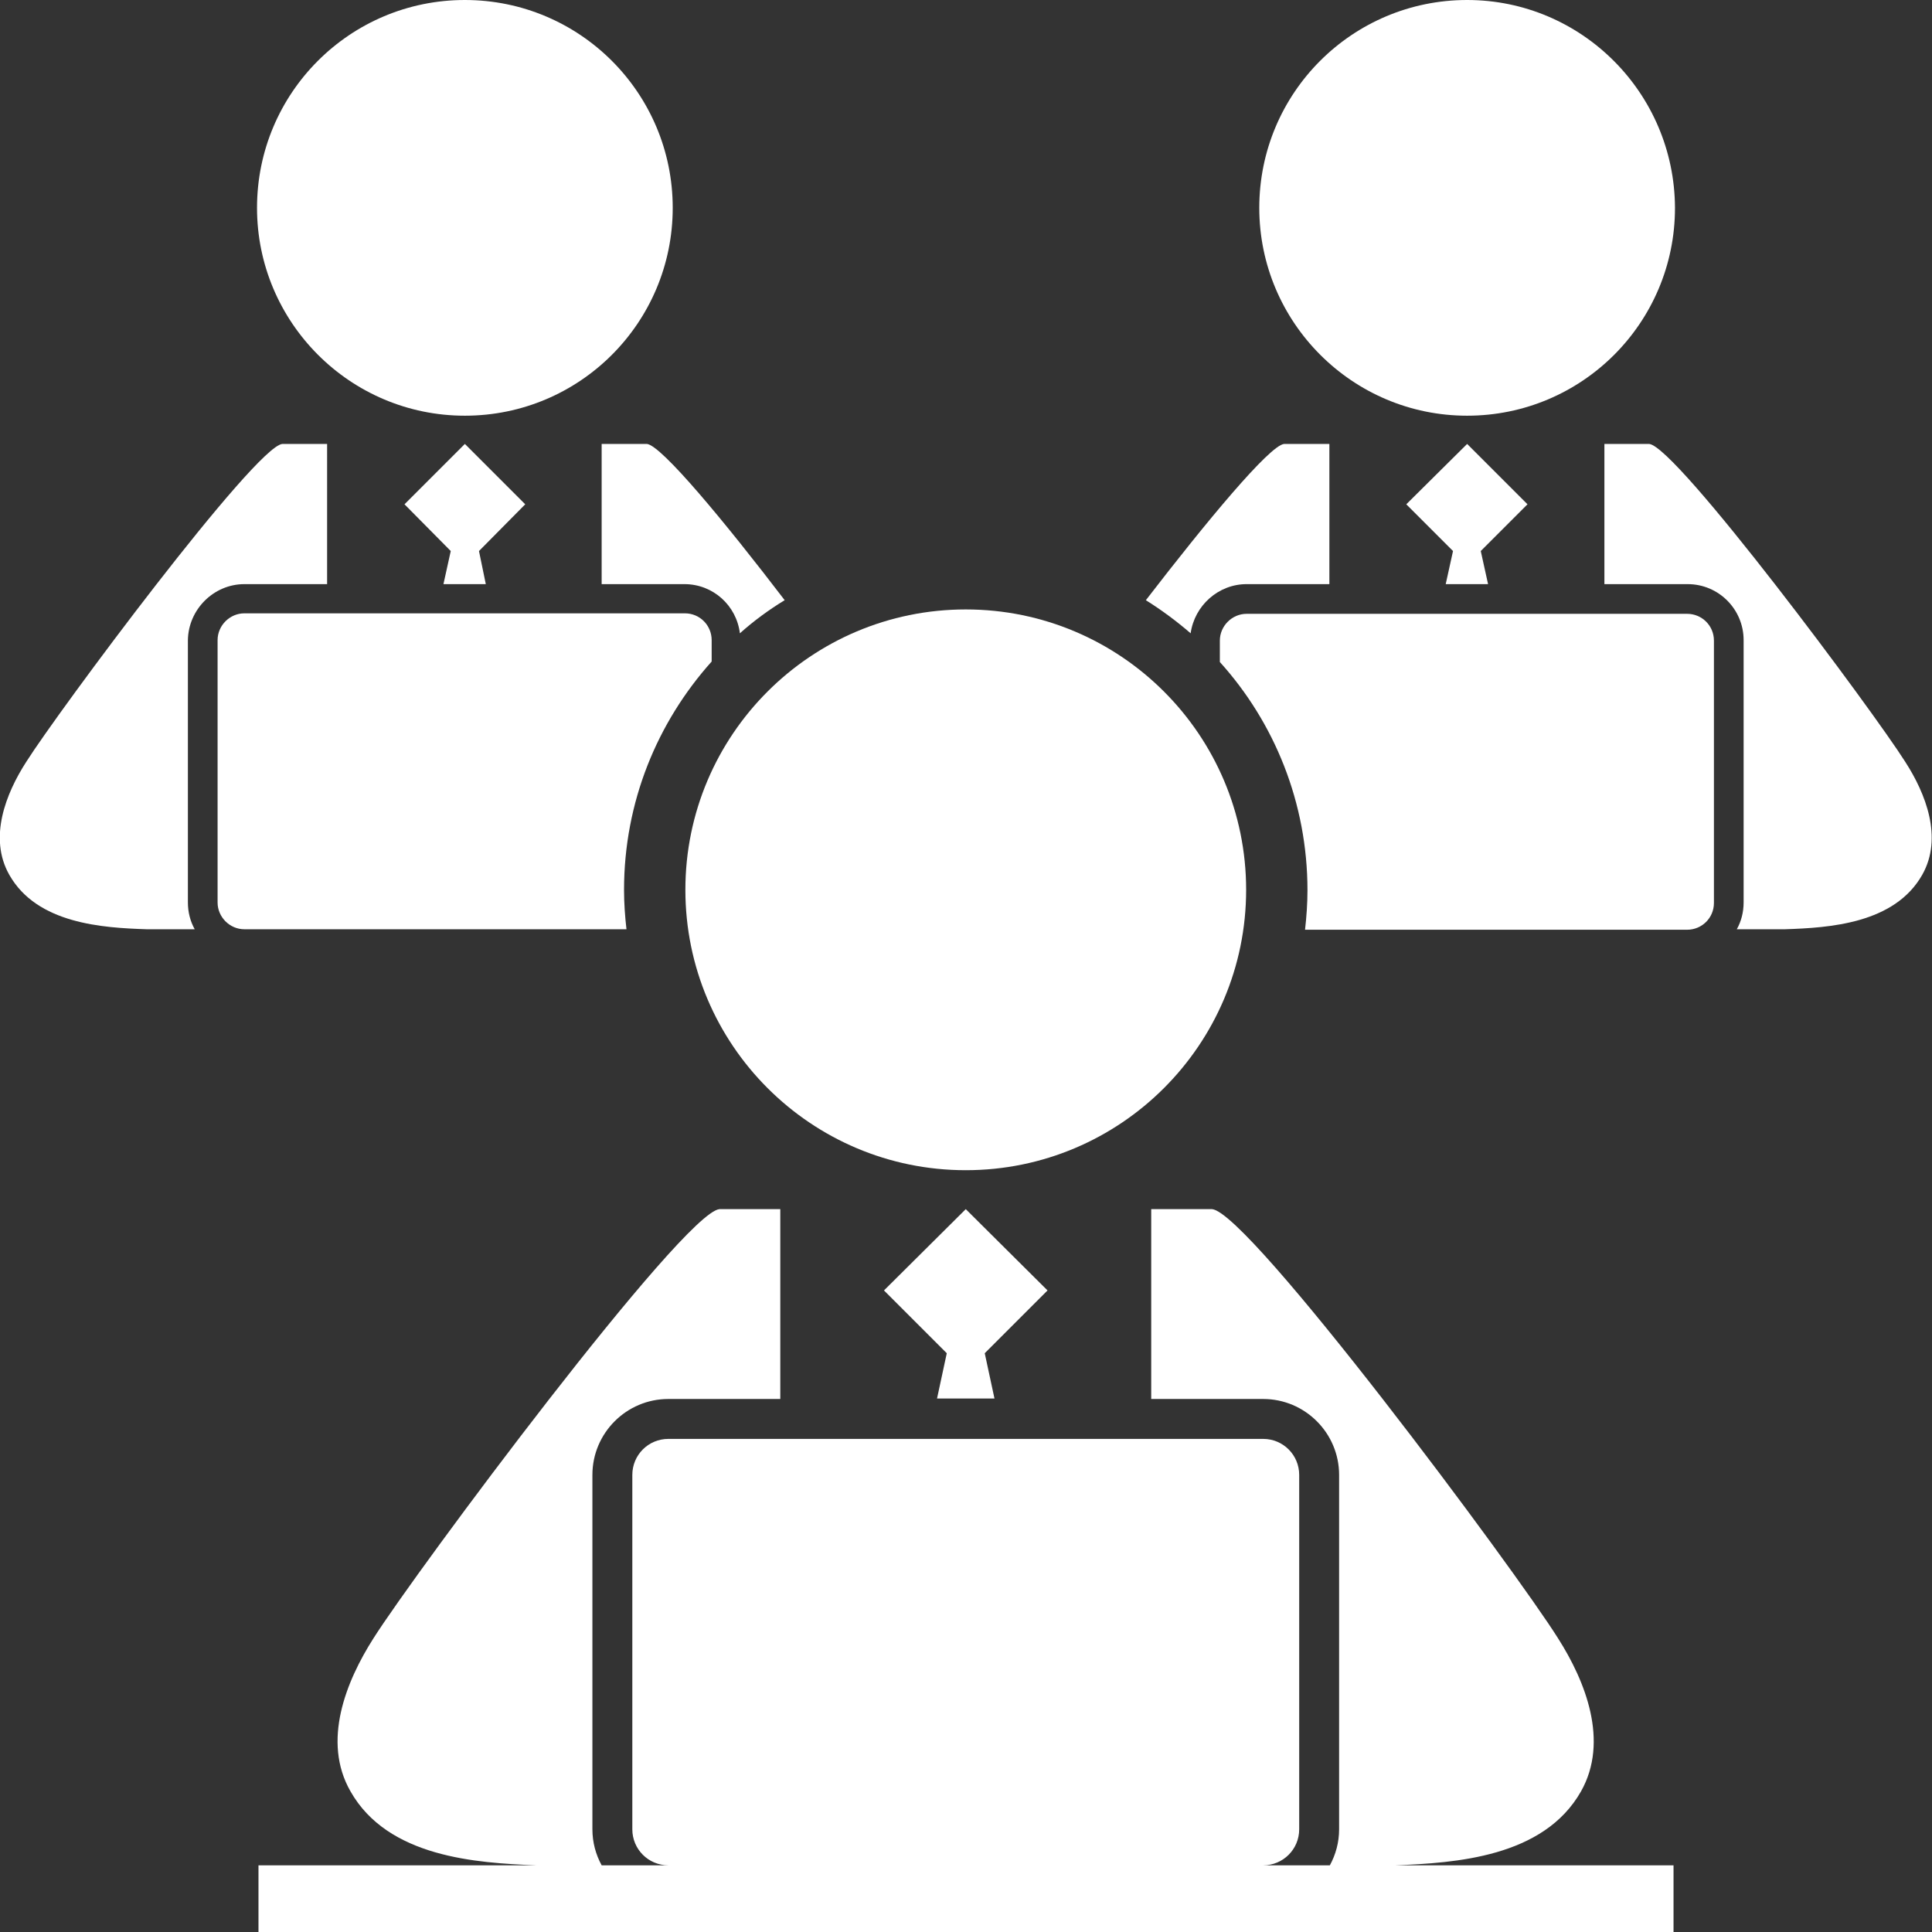
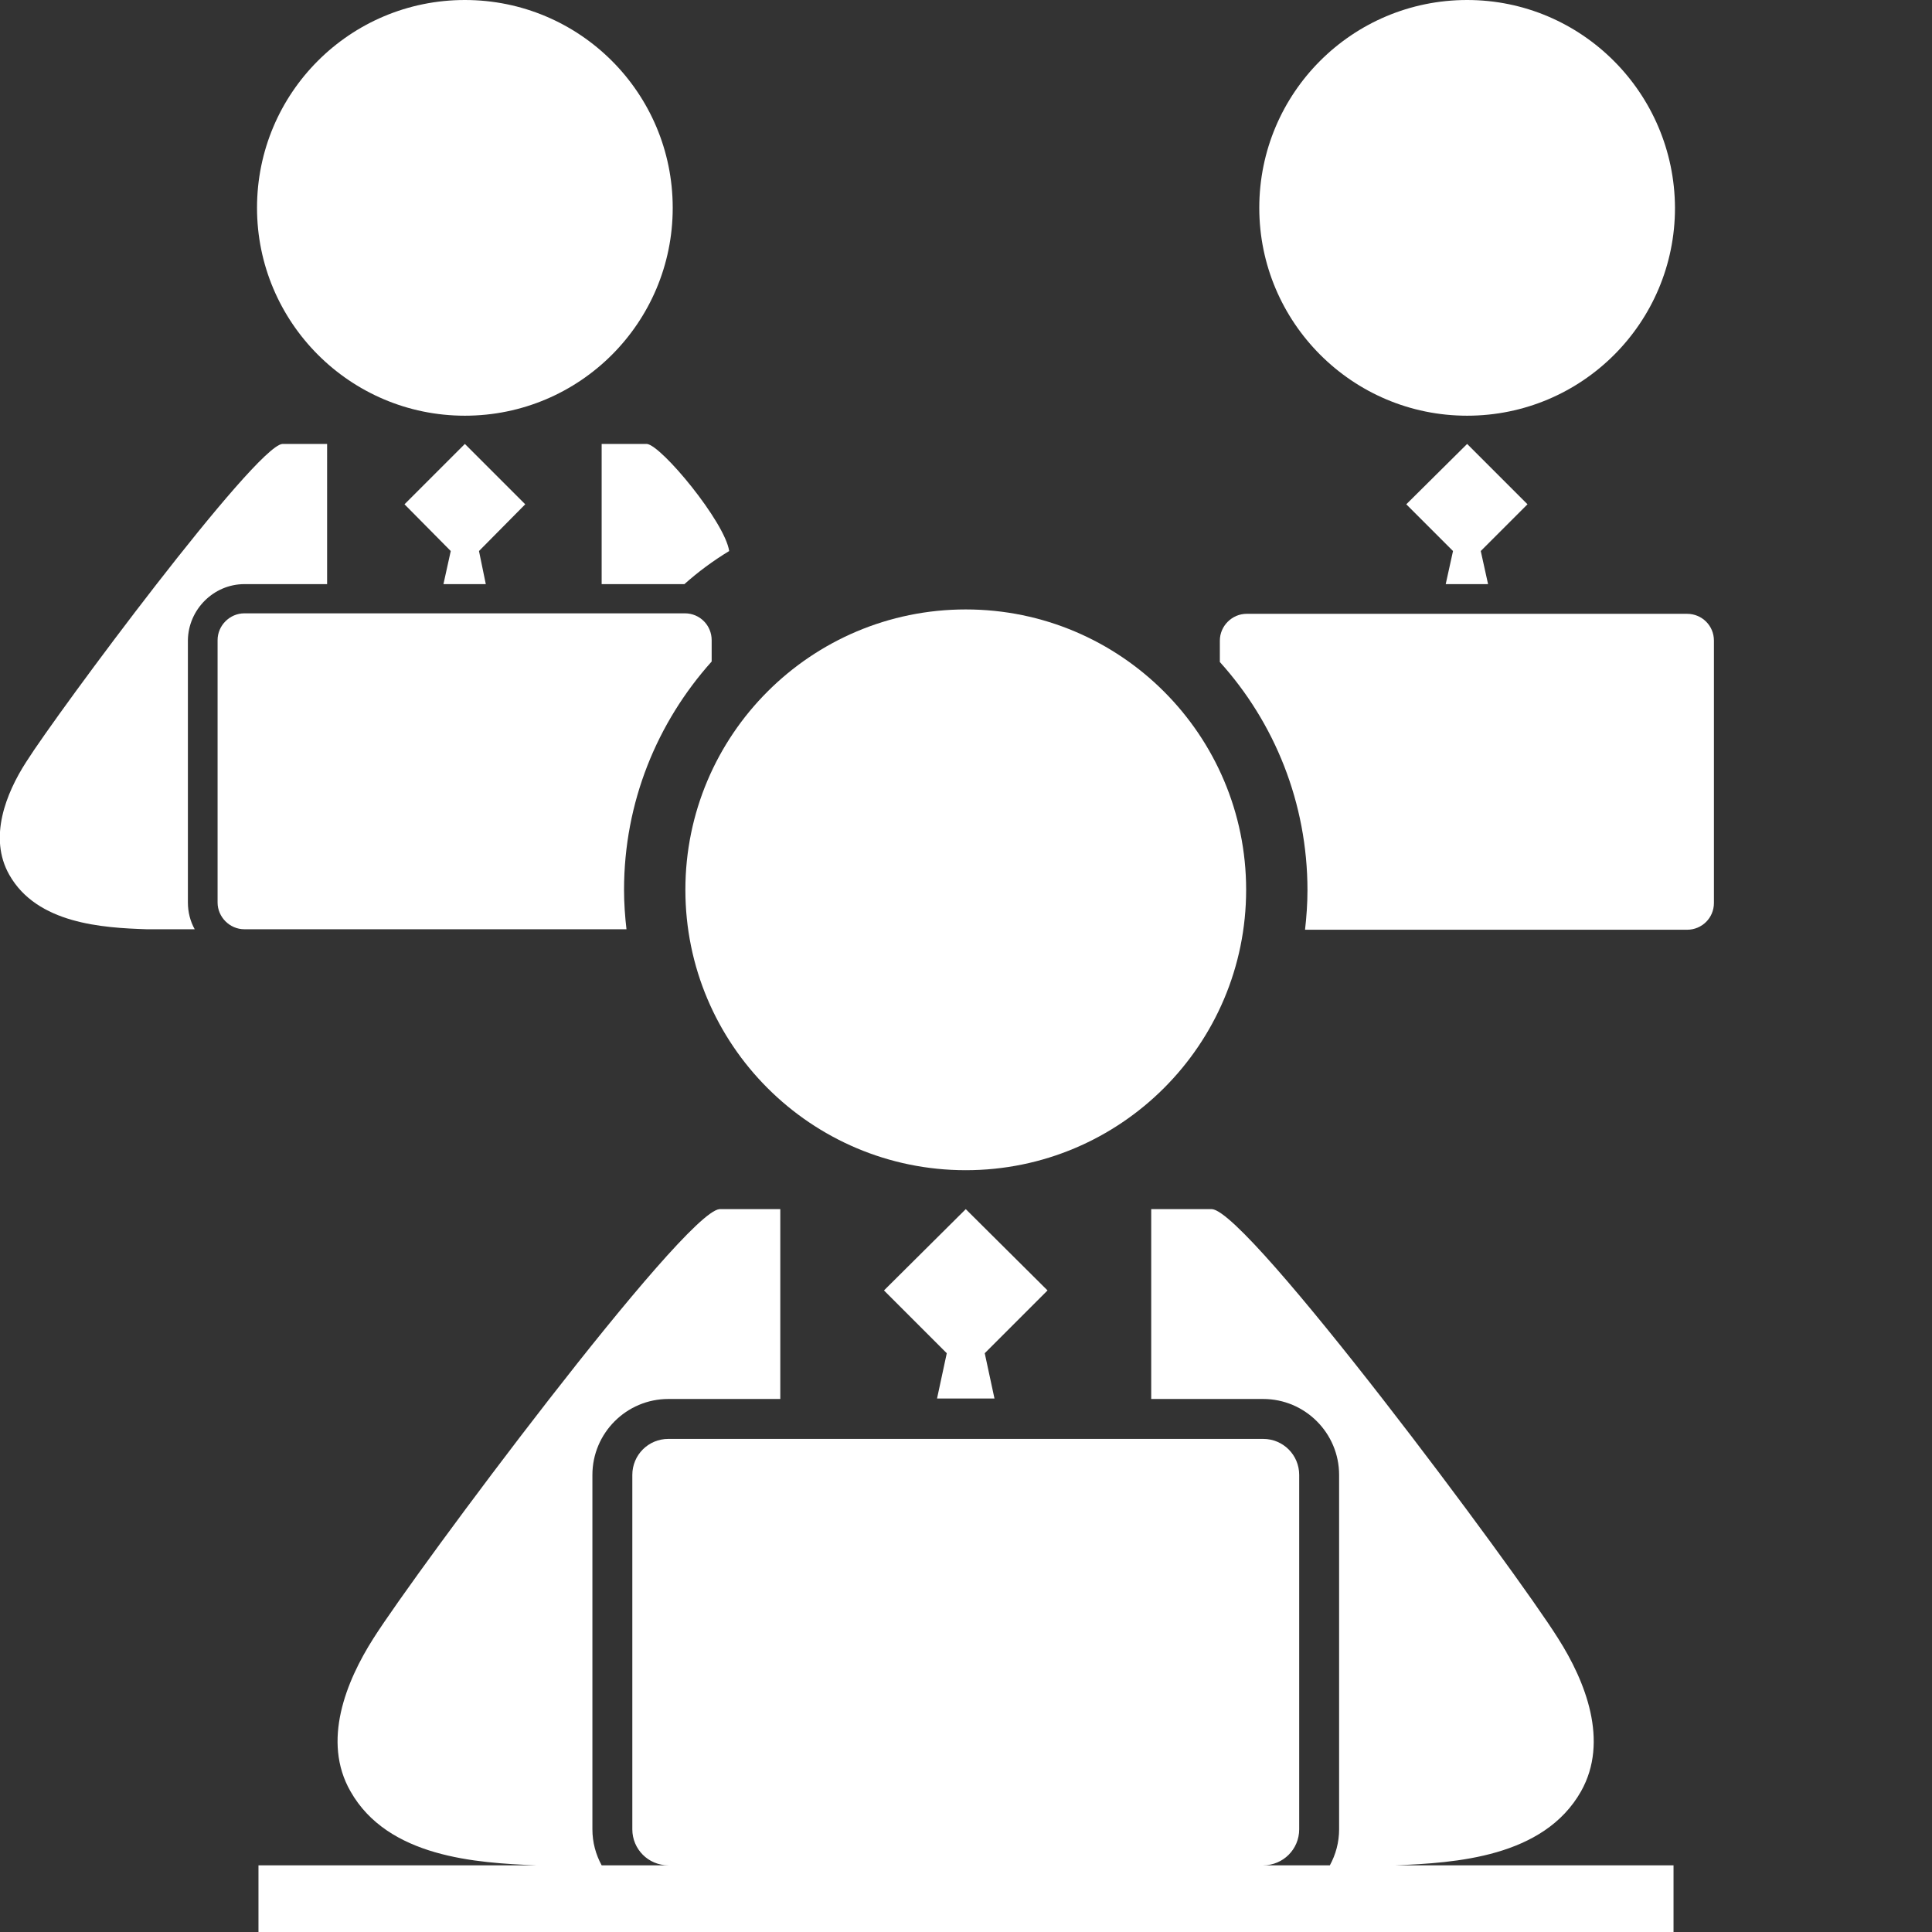
<svg xmlns="http://www.w3.org/2000/svg" xmlns:xlink="http://www.w3.org/1999/xlink" version="1.1" id="Layer_1" x="0px" y="0px" viewBox="0 0 39.69 39.69" style="enable-background:new 0 0 39.69 39.69;" xml:space="preserve">
  <rect x="0" y="0" width="39.69" height="39.69" fill="#333333" stroke="none" />
  <style type="text/css">
	.st0{clip-path:url(#SVGID_00000170243158652902728340000018031286394298700672_);fill:#FFFFFF;}
	.st1{fill:#FFFFFF;}
	.st2{clip-path:url(#SVGID_00000095309968602047034090000015092272026141412770_);fill:#FFFFFF;}
	.st3{clip-path:url(#SVGID_00000054243968921654431980000011742722479410758294_);fill:#FFFFFF;}
	.st4{clip-path:url(#SVGID_00000017500180353600052810000007270192896681947310_);fill:#FFFFFF;}
</style>
  <g>
    <defs>
      <rect id="SVGID_1_" width="39.69" height="39.69" />
    </defs>
    <clipPath id="SVGID_00000011731205046368025540000002170632808681031592_">
      <use xlink:href="#SVGID_1_" style="overflow:visible;" />
    </clipPath>
    <path style="clip-path:url(#SVGID_00000011731205046368025540000002170632808681031592_);fill:#FFFFFF;" d="M14.08,18.28   c0,3.18,2.58,5.76,5.76,5.76c3.18,0,5.76-2.58,5.76-5.76s-2.58-5.76-5.76-5.76C16.66,12.52,14.08,15.1,14.08,18.28" />
  </g>
  <polygon class="st1" points="19.84,24.84 18.16,26.51 19.45,27.8 19.25,28.73 20.43,28.73 20.23,27.8 21.52,26.51 " />
  <g>
    <defs>
      <rect id="SVGID_00000007398131899489369970000001742738253018823070_" width="39.69" height="39.69" />
    </defs>
    <clipPath id="SVGID_00000074428831968247389750000002422308958158618250_">
      <use xlink:href="#SVGID_00000007398131899489369970000001742738253018823070_" style="overflow:visible;" />
    </clipPath>
    <path style="clip-path:url(#SVGID_00000074428831968247389750000002422308958158618250_);fill:#FFFFFF;" d="M32.48,36.8   c0.58-1.03,0.09-2.26-0.47-3.14c-0.87-1.39-6.35-8.76-7.11-8.82h-1.25v3.9h2.3c0.86,0,1.56,0.7,1.56,1.56v7.28   c0,0.27-0.07,0.52-0.19,0.74h-1.37c0.41,0,0.74-0.33,0.74-0.74v-7.28c0-0.41-0.33-0.74-0.74-0.74H13.73   c-0.41,0-0.74,0.33-0.74,0.74v7.28c0,0.41,0.33,0.74,0.74,0.74h-1.37c-0.12-0.22-0.19-0.47-0.19-0.74v-7.28   c0-0.86,0.7-1.56,1.56-1.56h2.3v-3.9h-1.25c-0.75,0.07-6.23,7.43-7.11,8.82c-0.56,0.88-1.06,2.11-0.47,3.14   c0.77,1.36,2.59,1.47,3.81,1.52H5.31v1.37h29.07v-1.37h-5.71C29.89,38.27,31.71,38.16,32.48,36.8" />
    <path style="clip-path:url(#SVGID_00000074428831968247389750000002422308958158618250_);fill:#FFFFFF;" d="M9.55,8.54   c2.36,0,4.27-1.91,4.27-4.27C13.82,1.91,11.91,0,9.55,0S5.28,1.91,5.28,4.27C5.28,6.62,7.19,8.54,9.55,8.54" />
    <path style="clip-path:url(#SVGID_00000074428831968247389750000002422308958158618250_);fill:#FFFFFF;" d="M12.82,18.28   c0-1.8,0.68-3.44,1.8-4.69v-0.44c0-0.3-0.24-0.55-0.55-0.55H5.02c-0.3,0-0.55,0.25-0.55,0.55v5.39c0,0.3,0.25,0.55,0.55,0.55h7.85   C12.84,18.83,12.82,18.56,12.82,18.28" />
  </g>
  <polygon class="st1" points="9.55,9.12 8.31,10.36 9.26,11.32 9.11,12 9.98,12 9.84,11.32 10.79,10.36 " />
  <g>
    <defs>
      <rect id="SVGID_00000062882427573471151350000010245935700619329981_" width="39.69" height="39.69" />
    </defs>
    <clipPath id="SVGID_00000123423069045142729090000009026058697604030632_">
      <use xlink:href="#SVGID_00000062882427573471151350000010245935700619329981_" style="overflow:visible;" />
    </clipPath>
-     <path style="clip-path:url(#SVGID_00000123423069045142729090000009026058697604030632_);fill:#FFFFFF;" d="M13.29,9.12h-0.93V12   h1.7c0.59,0,1.07,0.44,1.14,1.01c0.28-0.25,0.59-0.48,0.92-0.68C14.89,10.72,13.59,9.15,13.29,9.12" />
+     <path style="clip-path:url(#SVGID_00000123423069045142729090000009026058697604030632_);fill:#FFFFFF;" d="M13.29,9.12h-0.93V12   h1.7c0.28-0.25,0.59-0.48,0.92-0.68C14.89,10.72,13.59,9.15,13.29,9.12" />
    <path style="clip-path:url(#SVGID_00000123423069045142729090000009026058697604030632_);fill:#FFFFFF;" d="M5.02,12h1.7V9.12H5.8   c-0.56,0.05-4.61,5.5-5.26,6.53c-0.42,0.65-0.78,1.56-0.35,2.32c0.57,1.01,1.92,1.09,2.82,1.12h0.99   c-0.09-0.16-0.14-0.35-0.14-0.55v-5.39C3.87,12.52,4.39,12,5.02,12" />
    <path style="clip-path:url(#SVGID_00000123423069045142729090000009026058697604030632_);fill:#FFFFFF;" d="M30.14,8.54   c2.36,0,4.27-1.91,4.27-4.27C34.4,1.91,32.49,0,30.14,0c-2.36,0-4.27,1.91-4.27,4.27C25.87,6.62,27.78,8.54,30.14,8.54" />
    <path style="clip-path:url(#SVGID_00000123423069045142729090000009026058697604030632_);fill:#FFFFFF;" d="M34.66,12.61h-9.05   c-0.3,0-0.55,0.25-0.55,0.55v0.44c1.12,1.24,1.8,2.89,1.8,4.69c0,0.27-0.02,0.55-0.05,0.81h7.85c0.3,0,0.55-0.24,0.55-0.55v-5.39   C35.21,12.85,34.96,12.61,34.66,12.61" />
  </g>
  <polygon class="st1" points="30.14,9.12 28.89,10.36 29.85,11.32 29.7,12 30.57,12 30.42,11.32 31.38,10.36 " />
  <g>
    <defs>
-       <rect id="SVGID_00000084517060341578096330000017522264092184023174_" width="39.69" height="39.69" />
-     </defs>
+       </defs>
    <clipPath id="SVGID_00000091724629656171566510000007045094339414005160_">
      <use xlink:href="#SVGID_00000084517060341578096330000017522264092184023174_" style="overflow:visible;" />
    </clipPath>
    <path style="clip-path:url(#SVGID_00000091724629656171566510000007045094339414005160_);fill:#FFFFFF;" d="M39.14,15.65   c-0.65-1.03-4.7-6.48-5.26-6.53h-0.92V12h1.71c0.64,0,1.15,0.52,1.15,1.15v5.39c0,0.2-0.05,0.39-0.14,0.55h0.99   c0.9-0.03,2.25-0.11,2.82-1.12C39.92,17.21,39.56,16.3,39.14,15.65" />
    <path style="clip-path:url(#SVGID_00000091724629656171566510000007045094339414005160_);fill:#FFFFFF;" d="M25.61,12h1.7V9.12   h-0.93c-0.3,0.03-1.6,1.6-2.84,3.21c0.32,0.2,0.63,0.43,0.92,0.68C24.54,12.44,25.03,12,25.61,12" />
  </g>
</svg>